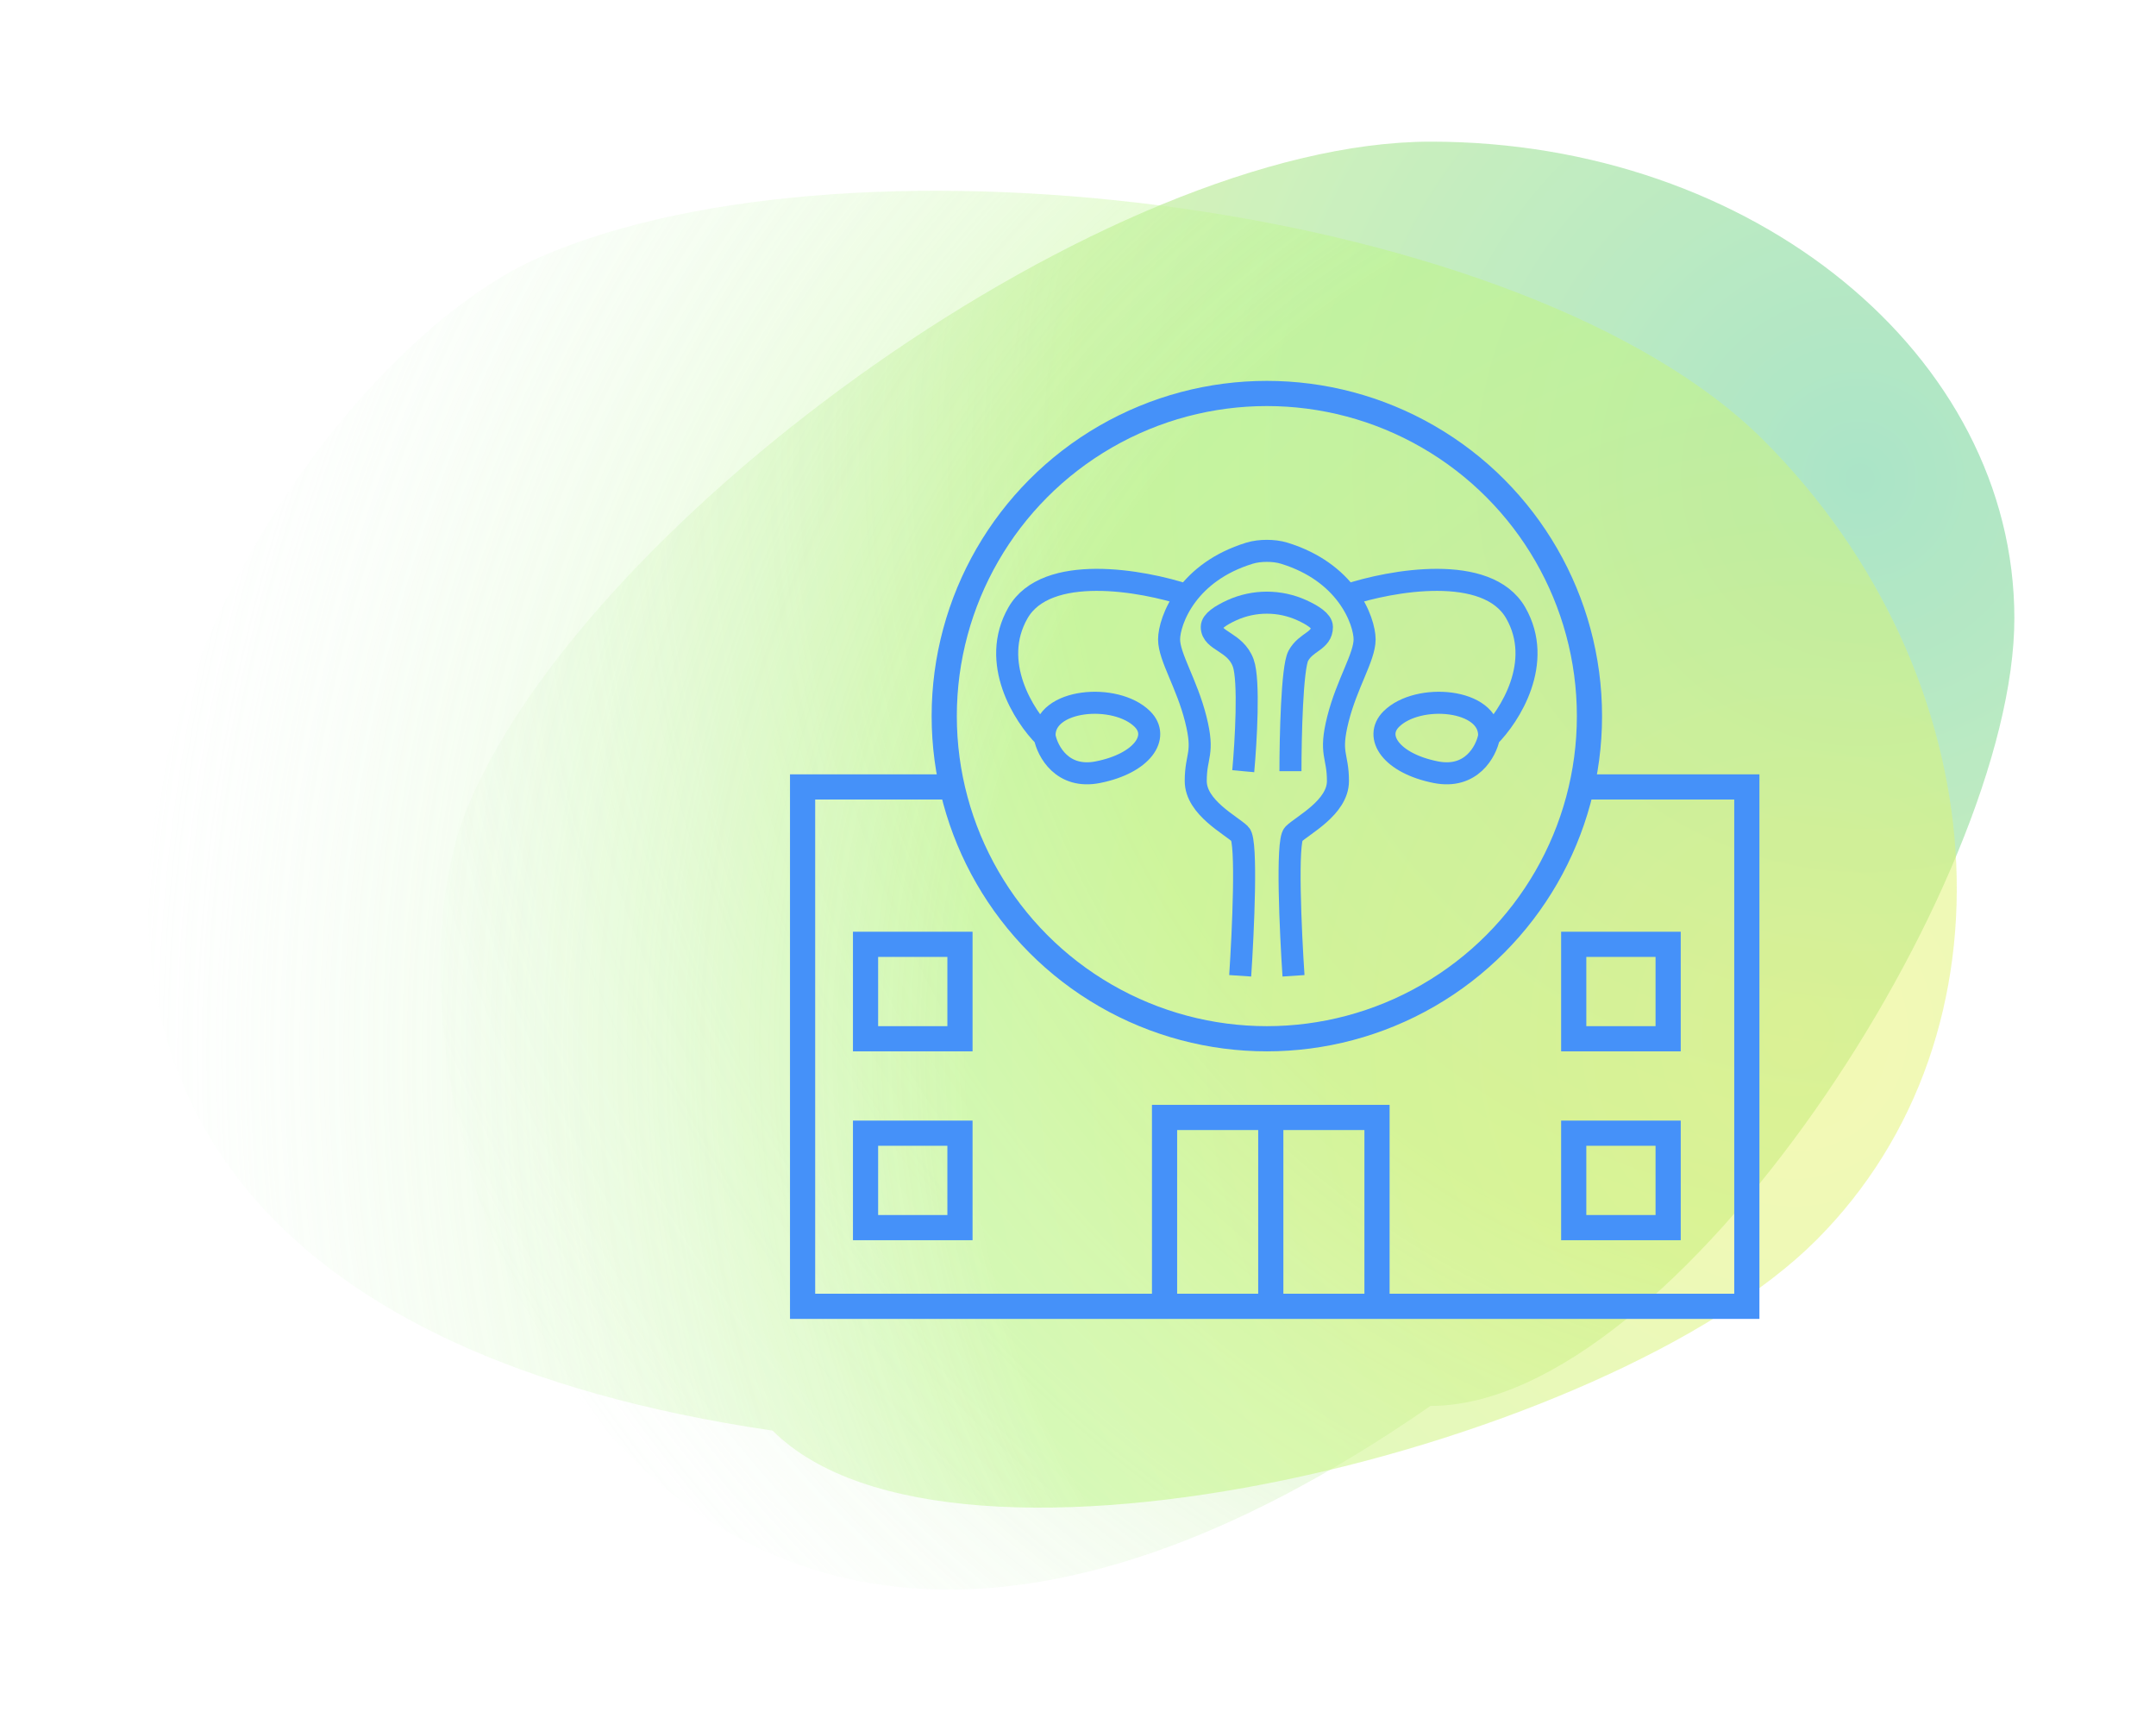
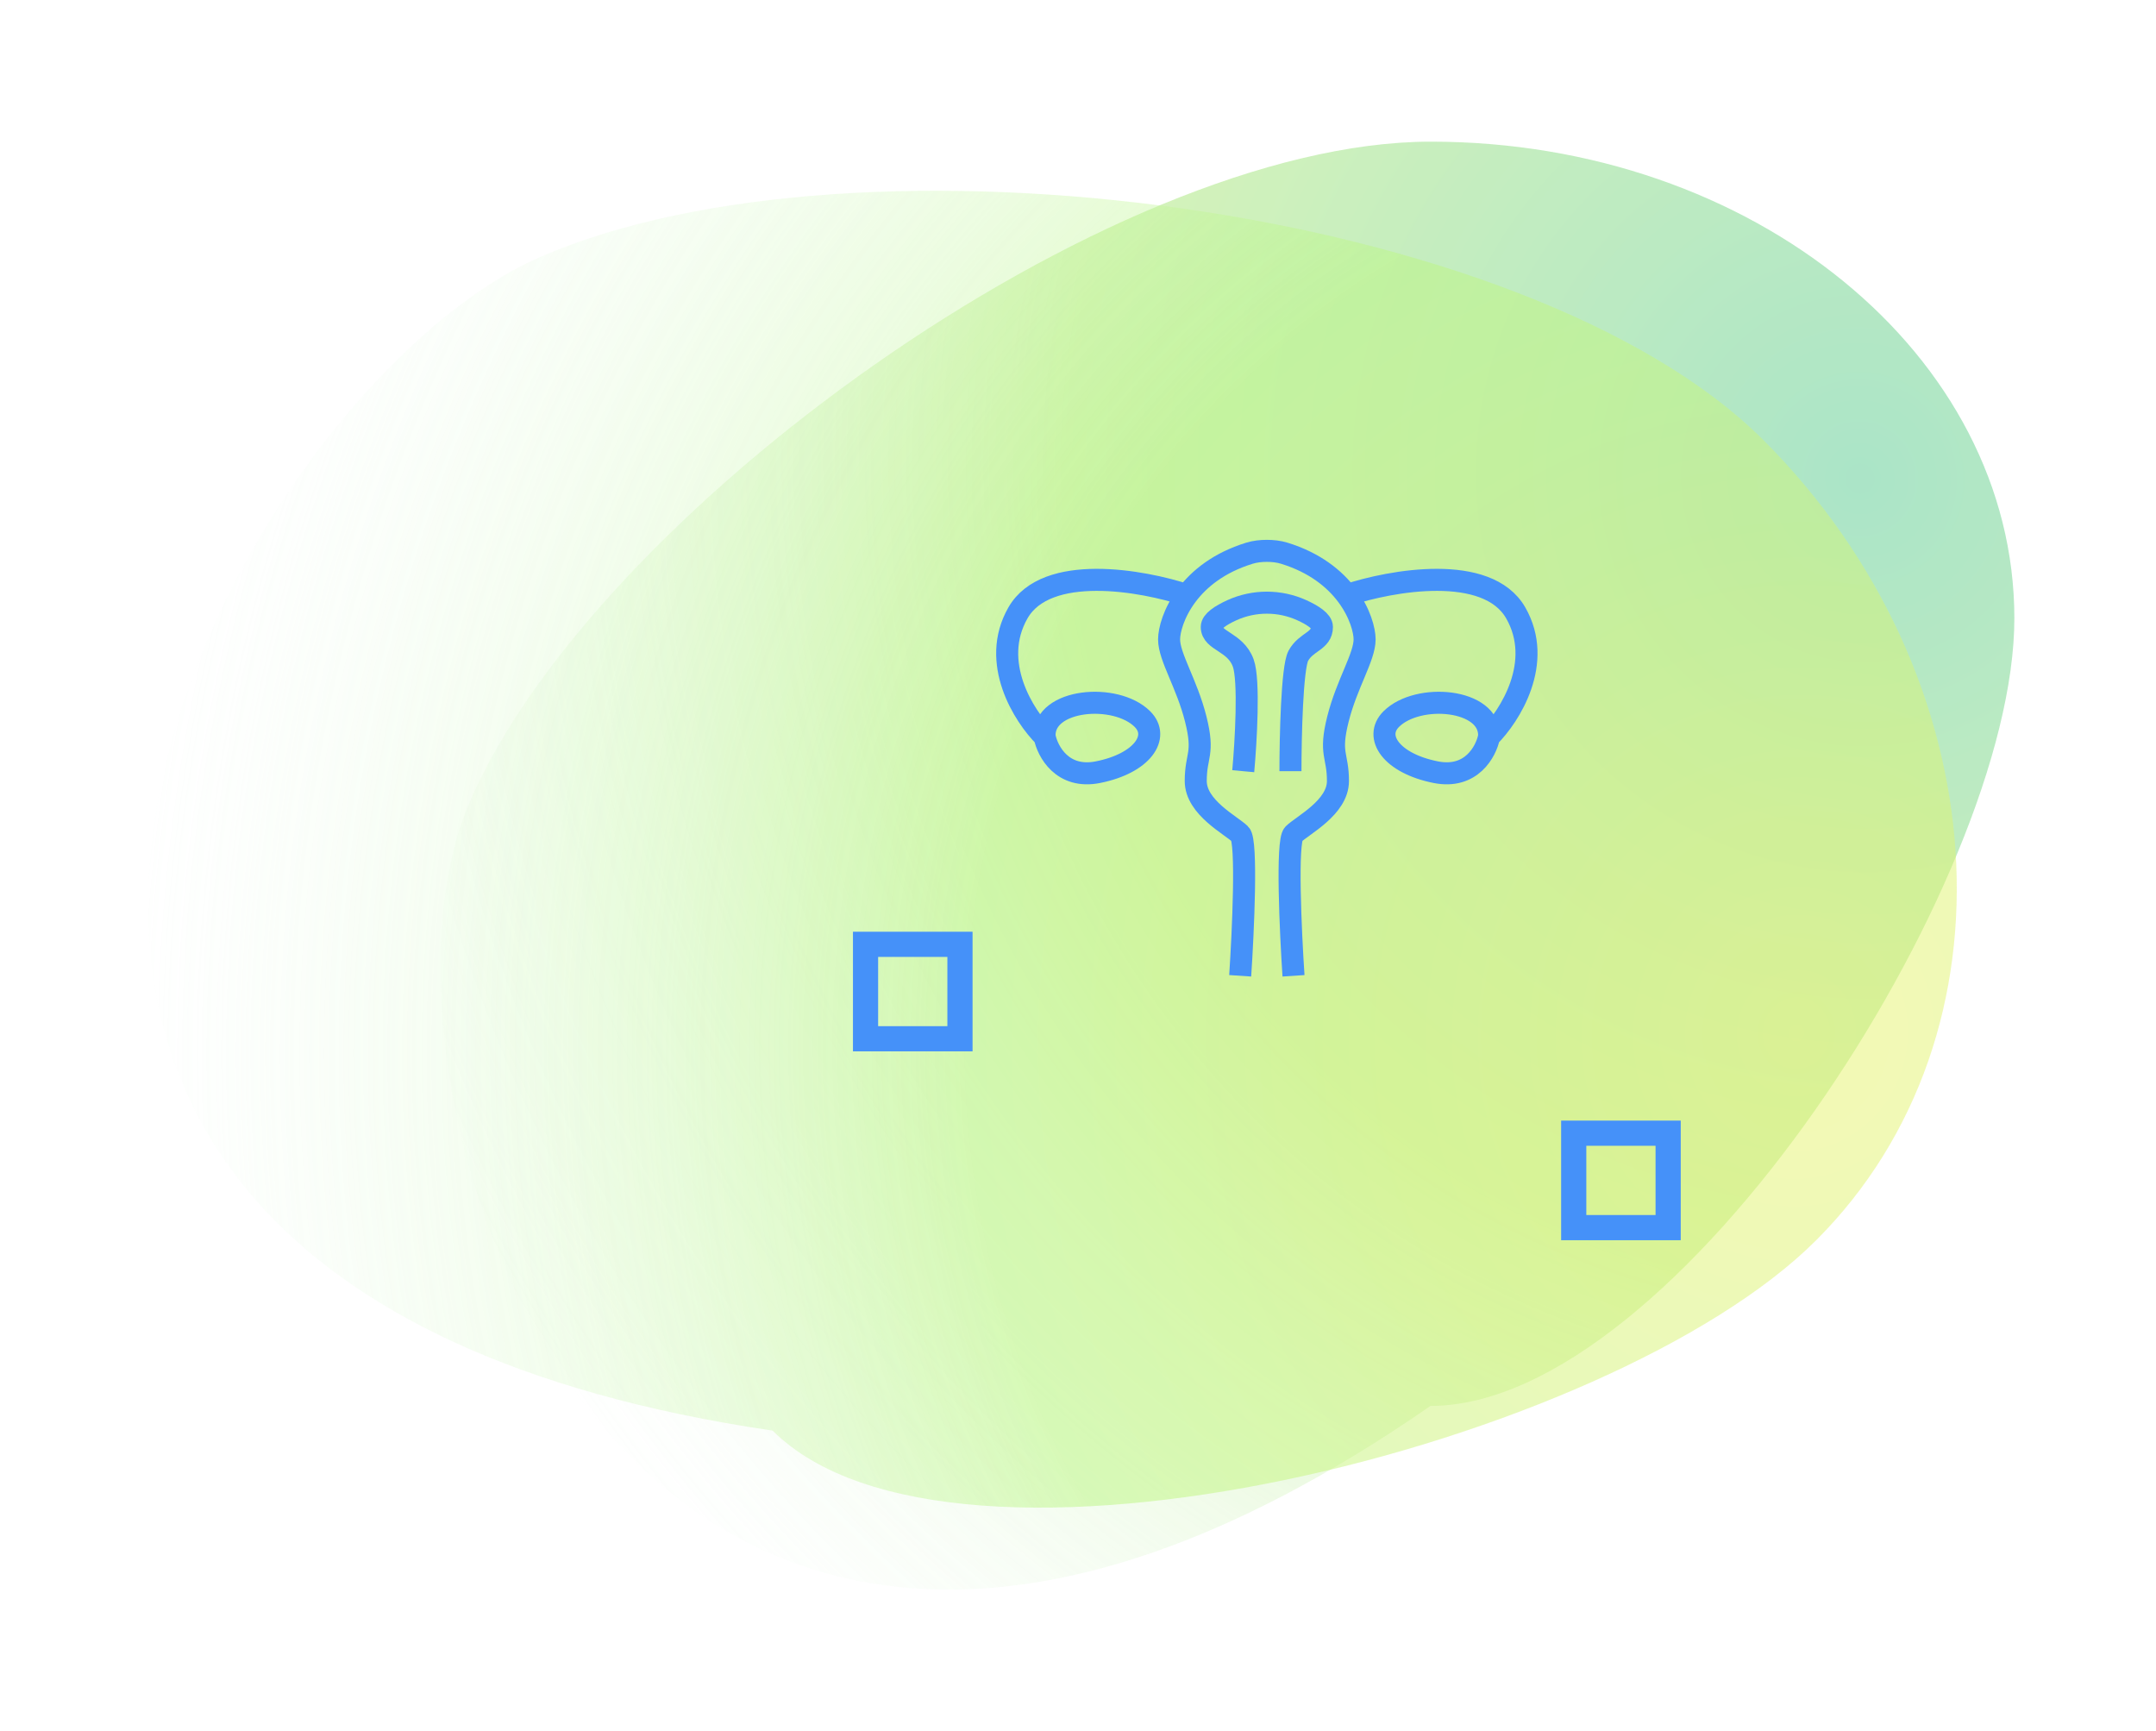
<svg xmlns="http://www.w3.org/2000/svg" width="137" height="110" viewBox="0 0 137 110" fill="none">
  <g opacity="0.76" filter="url(#filter0_f_120_4021)">
    <path d="M128 39.288C128 56.016 106.513 89.329 90.9 89.329C39.599 124.885 21.961 69.576 29.768 51.14C37.575 32.704 70.44 9 90.919 9C111.398 9 128 22.561 128 39.288Z" fill="url(#paint0_radial_120_4021)" fill-opacity="0.54" />
  </g>
  <g opacity="0.76" filter="url(#filter1_f_120_4021)">
    <path d="M115.416 78.793C102.308 91.9 60.506 102.306 49.099 90.899C-16.242 81.28 14.211 25.055 34.361 16.312C54.511 7.569 97.096 13.006 112.058 27.968C127.02 42.93 128.523 65.685 115.416 78.793Z" fill="url(#paint1_radial_120_4021)" fill-opacity="0.68" />
  </g>
-   <path d="M60.194 50H51V83H111V50H100.839" stroke="#4591F9" stroke-width="1.6" />
-   <circle cx="80.5" cy="45.5" r="20.5" stroke="#4591F9" stroke-width="1.6" />
-   <path d="M74 83V71H80.75M87.5 83V71H80.75M80.75 71V83" stroke="#4591F9" stroke-width="1.6" />
  <rect x="55" y="60" width="6" height="6" stroke="#4591F9" stroke-width="1.6" />
-   <rect x="100" y="60" width="6" height="6" stroke="#4591F9" stroke-width="1.6" />
-   <rect x="55" y="72" width="6" height="6" stroke="#4591F9" stroke-width="1.6" />
  <rect x="100" y="72" width="6" height="6" stroke="#4591F9" stroke-width="1.6" />
  <path d="M78.806 62C78.994 59.188 79.257 53.45 78.806 53C78.241 52.438 75.982 51.312 75.982 49.625C75.982 47.938 76.547 47.938 75.982 45.688C75.417 43.438 74.288 41.75 74.288 40.625C74.288 40.062 74.57 38.938 75.417 37.812M75.417 37.812C76.194 36.781 77.446 35.749 79.391 35.151C79.749 35.041 80.125 35 80.5 35C80.875 35 81.251 35.041 81.609 35.151C83.554 35.749 84.806 36.781 85.583 37.812M75.417 37.812C72.593 36.875 66.494 35.788 64.687 38.938C62.879 42.087 65.063 45.5 66.381 46.812M66.381 46.812C66.569 47.75 67.51 49.513 69.769 49.062C72.593 48.5 73.723 46.812 72.593 45.688C70.901 44.002 66.312 44.385 66.374 46.767C66.374 46.783 66.376 46.798 66.381 46.812ZM82.194 62C82.006 59.188 81.743 53.45 82.194 53C82.759 52.438 85.018 51.312 85.018 49.625C85.018 47.938 84.453 47.938 85.018 45.688C85.583 43.438 86.712 41.75 86.712 40.625C86.712 40.062 86.43 38.938 85.583 37.812M85.583 37.812C88.407 36.875 94.506 35.788 96.313 38.938C98.121 42.087 95.937 45.5 94.619 46.812M94.619 46.812C94.431 47.75 93.49 49.513 91.231 49.062C88.407 48.5 87.277 46.812 88.407 45.688C90.099 44.002 94.688 44.385 94.626 46.767C94.626 46.783 94.624 46.798 94.619 46.812Z" stroke="#4591F9" stroke-width="1.4" />
  <path d="M79 49C79.167 47.167 79.4 43.225 79 42.125C78.5 40.75 77 40.75 77 39.833C77 39.473 77.564 39.098 78.276 38.773C79.682 38.132 81.318 38.132 82.724 38.773C83.436 39.098 84 39.473 84 39.833C84 40.75 83 40.75 82.5 41.667C82.1 42.4 82 46.861 82 49" stroke="#4591F9" stroke-width="1.4" />
  <defs>
    <filter id="filter0_f_120_4021" x="19.1" y="0.1" width="117.8" height="109.8" filterUnits="userSpaceOnUse" color-interpolation-filters="sRGB">
      <feFlood flood-opacity="0" result="BackgroundImageFix" />
      <feBlend mode="normal" in="SourceGraphic" in2="BackgroundImageFix" result="shape" />
      <feGaussianBlur stdDeviation="4.45" result="effect1_foregroundBlur_120_4021" />
    </filter>
    <filter id="filter1_f_120_4021" x="0.51" y="3.221" width="132.732" height="101.471" filterUnits="userSpaceOnUse" color-interpolation-filters="sRGB">
      <feFlood flood-opacity="0" result="BackgroundImageFix" />
      <feBlend mode="normal" in="SourceGraphic" in2="BackgroundImageFix" result="shape" />
      <feGaussianBlur stdDeviation="4.45" result="effect1_foregroundBlur_120_4021" />
    </filter>
    <radialGradient id="paint0_radial_120_4021" cx="0" cy="0" r="1" gradientUnits="userSpaceOnUse" gradientTransform="translate(117.864 31.387) rotate(148.986) scale(100.955 105.252)">
      <stop stop-color="#32BF78" />
      <stop offset="0.494" stop-color="#9CE357" />
      <stop offset="1" stop-color="#DBF9E1" stop-opacity="0" />
    </radialGradient>
    <radialGradient id="paint1_radial_120_4021" cx="0" cy="0" r="1" gradientUnits="userSpaceOnUse" gradientTransform="translate(114.202 65.196) rotate(-167.814) scale(106.369 114.375)">
      <stop stop-color="#EBF26E" />
      <stop offset="0.494" stop-color="#BCF684" />
      <stop offset="1" stop-color="#DBF9E1" stop-opacity="0" />
    </radialGradient>
  </defs>
</svg>